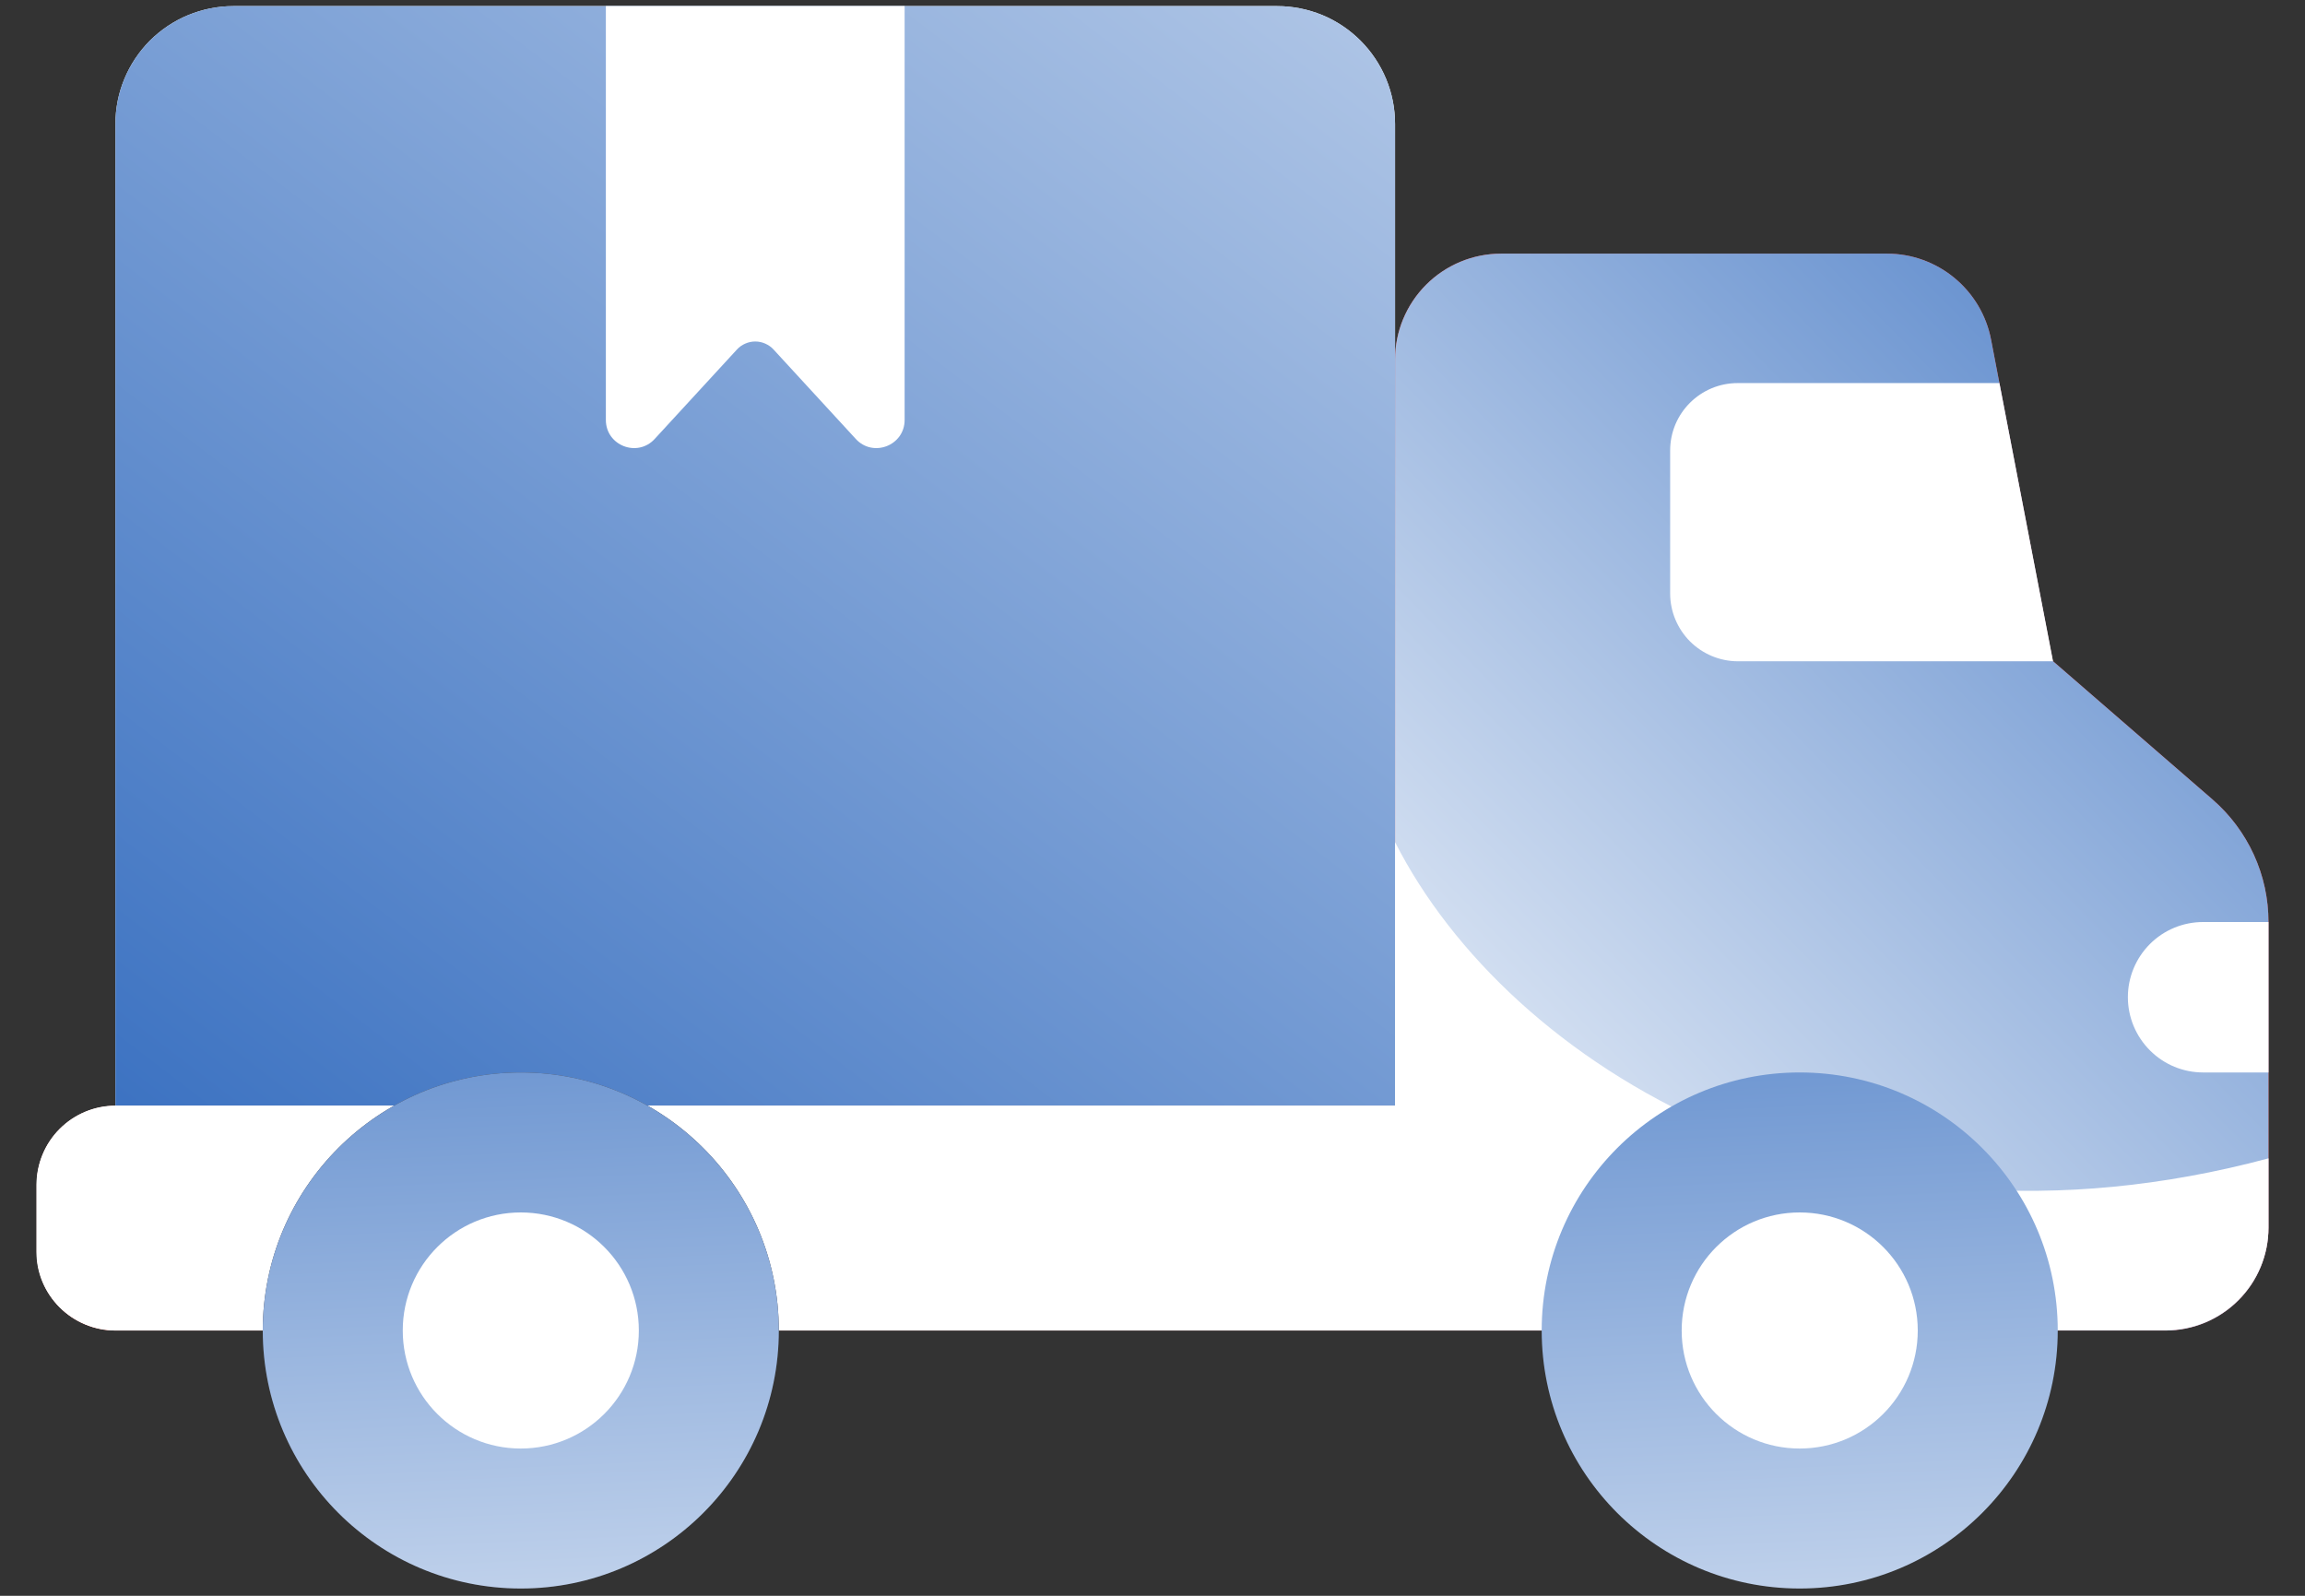
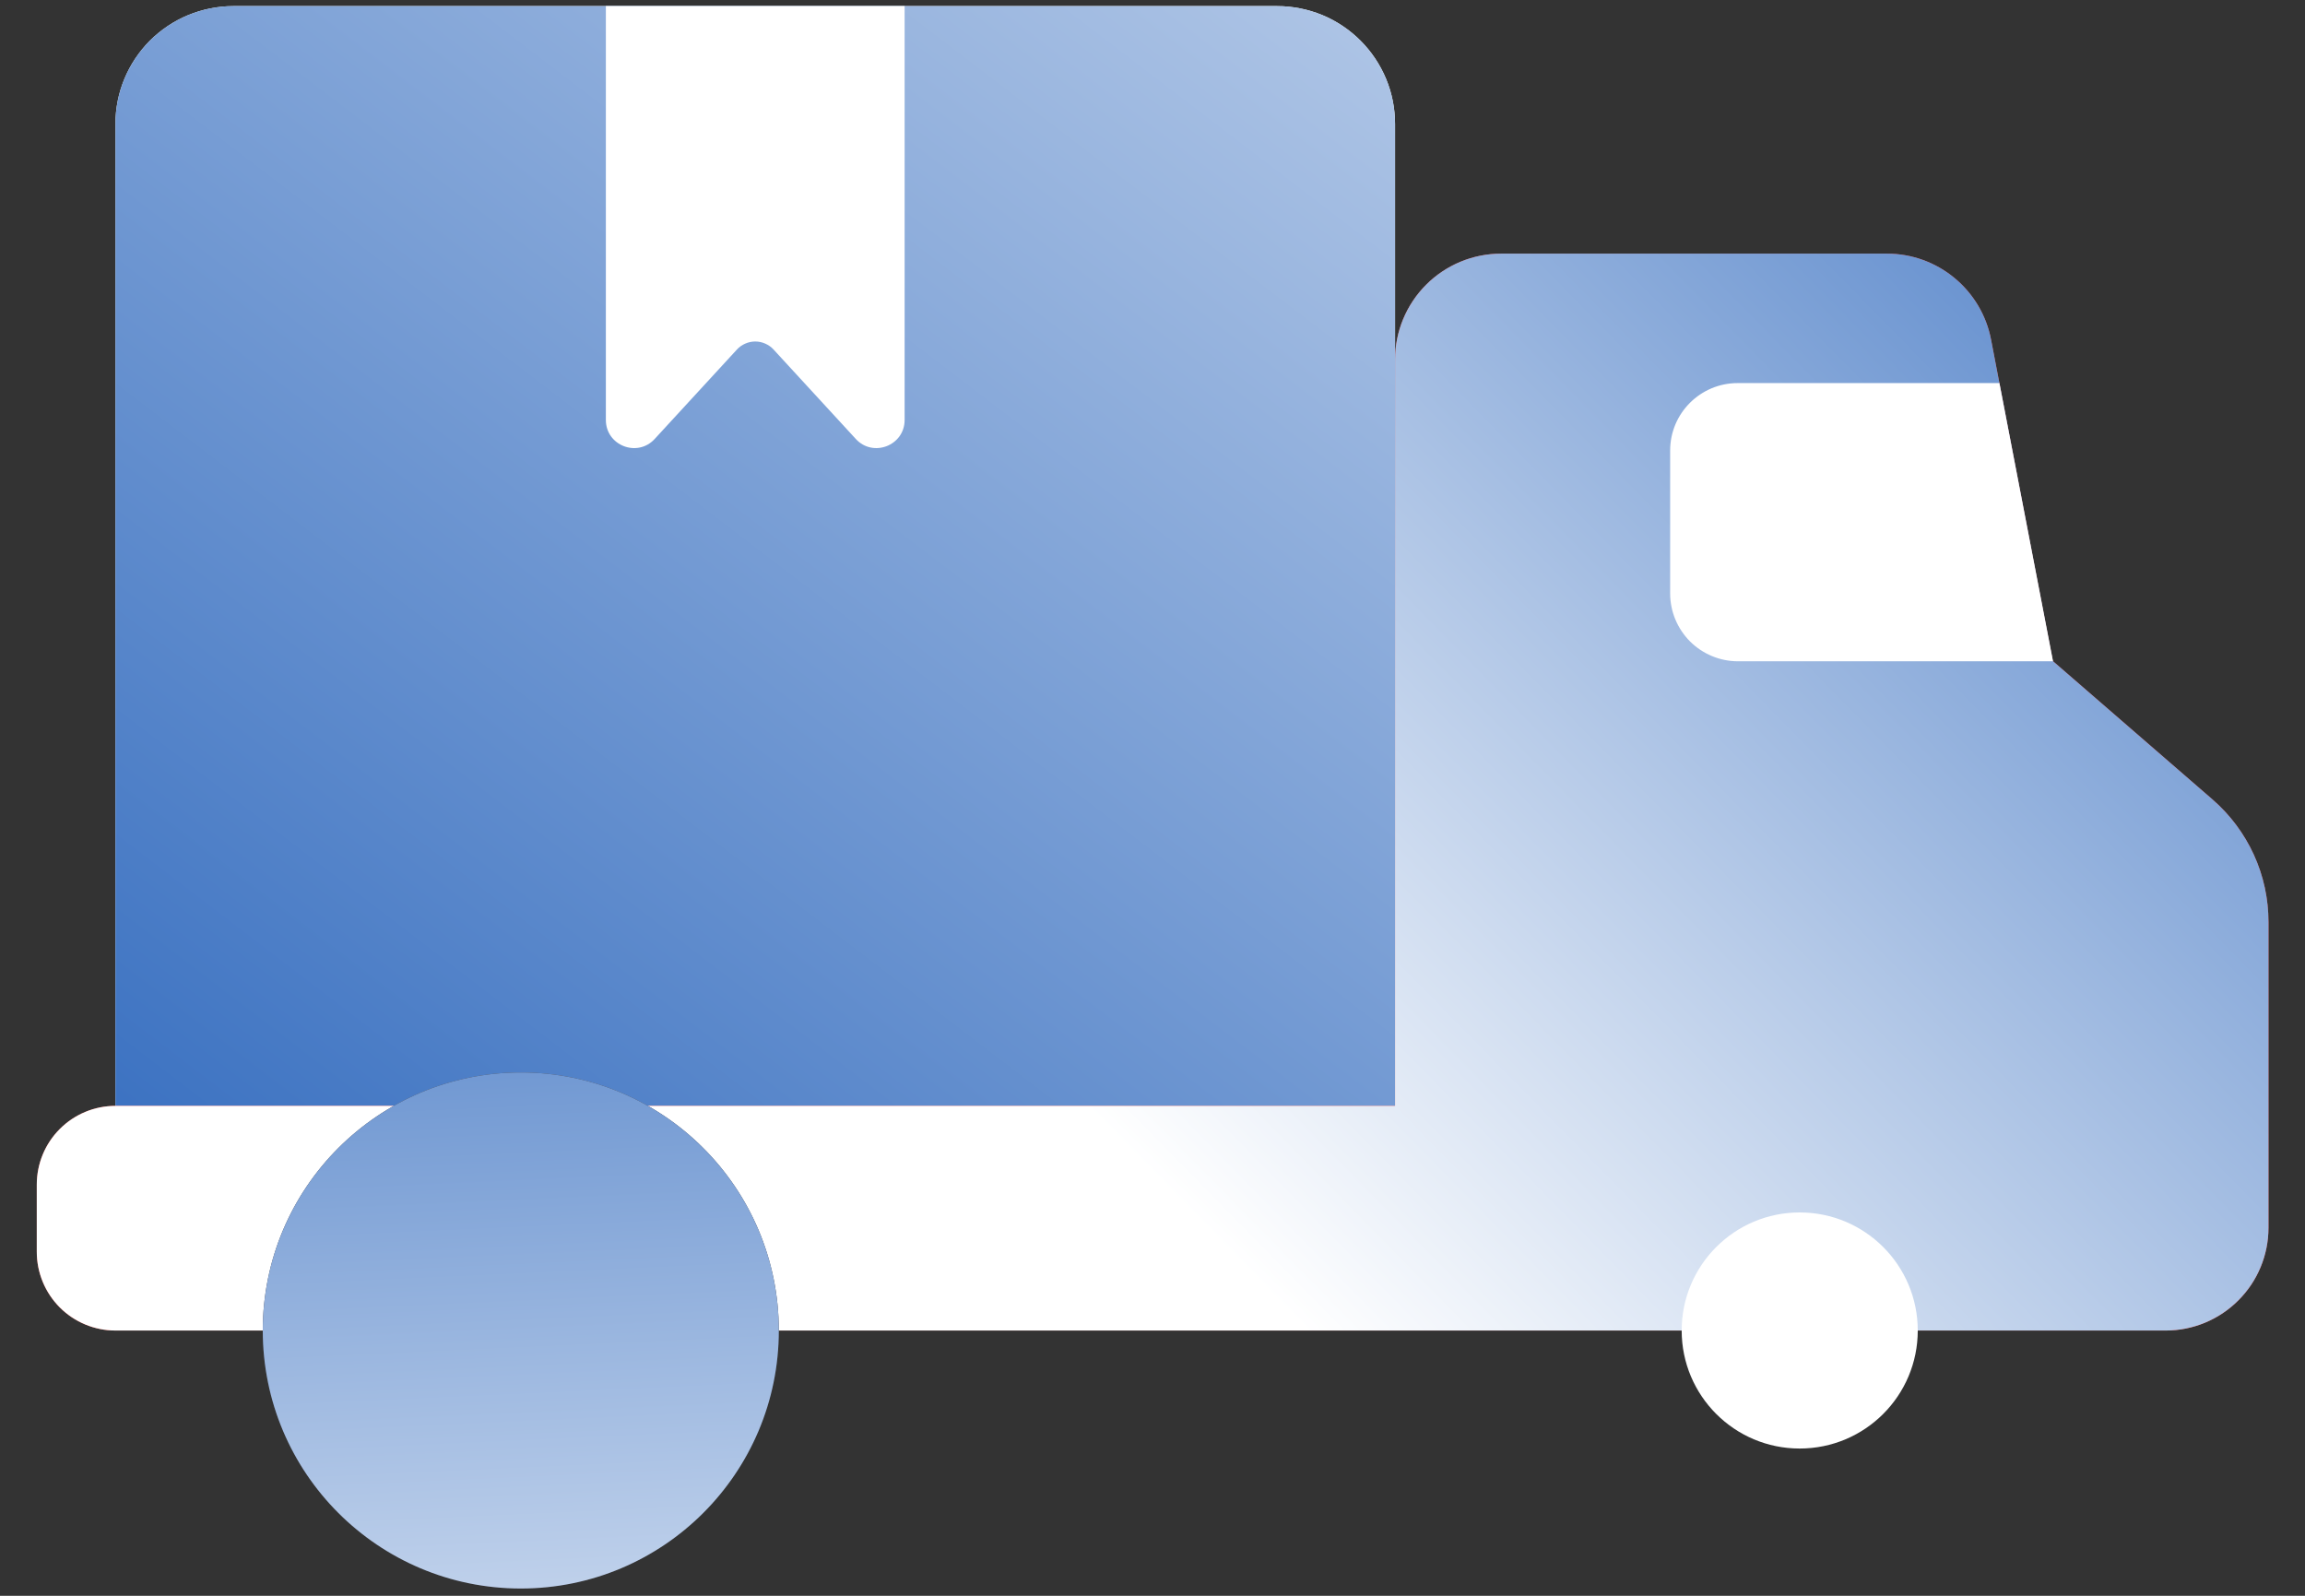
<svg xmlns="http://www.w3.org/2000/svg" width="26" height="18" viewBox="0 0 26 18" fill="none">
  <rect x="0" y="0" width="26" height="18" fill="#333333" stroke="none" />
  <path d="M15.736 13.306H1.302V1.399C1.302 1.224 1.336 1.051 1.403 0.89C1.47 0.728 1.568 0.582 1.691 0.458C1.815 0.335 1.961 0.237 2.123 0.17C2.284 0.104 2.457 0.069 2.631 0.069H14.407C14.582 0.069 14.754 0.104 14.916 0.17C15.077 0.237 15.223 0.335 15.347 0.459C15.47 0.582 15.568 0.729 15.635 0.89C15.702 1.051 15.736 1.224 15.736 1.399V13.306Z" fill="white" />
  <path d="M15.736 13.306H1.302V1.399C1.302 1.224 1.336 1.051 1.403 0.89C1.47 0.728 1.568 0.582 1.691 0.458C1.815 0.335 1.961 0.237 2.123 0.17C2.284 0.104 2.457 0.069 2.631 0.069H14.407C14.582 0.069 14.754 0.104 14.916 0.17C15.077 0.237 15.223 0.335 15.347 0.459C15.47 0.582 15.568 0.729 15.635 0.89C15.702 1.051 15.736 1.224 15.736 1.399V13.306Z" fill="url(#paint0_linear_376_108)" />
  <path d="M21.285 2.861H16.932C16.615 2.861 16.311 2.987 16.087 3.211C15.862 3.436 15.736 3.74 15.736 4.057V12.474H1.302C1.066 12.474 0.841 12.568 0.675 12.734C0.508 12.901 0.415 13.126 0.415 13.362V14.12C0.415 14.355 0.508 14.581 0.675 14.748C0.841 14.914 1.067 15.008 1.302 15.008H24.429C24.736 15.008 25.031 14.886 25.248 14.668C25.466 14.451 25.588 14.156 25.588 13.849V10.4C25.588 10.138 25.532 9.879 25.423 9.641C25.314 9.403 25.156 9.191 24.958 9.019L23.155 7.456L22.459 3.832C22.407 3.559 22.261 3.313 22.046 3.135C21.832 2.958 21.563 2.861 21.285 2.861Z" fill="#F7524B" />
  <path d="M21.285 2.861H16.932C16.615 2.861 16.311 2.987 16.087 3.211C15.862 3.436 15.736 3.74 15.736 4.057V12.474H1.302C1.066 12.474 0.841 12.568 0.675 12.734C0.508 12.901 0.415 13.126 0.415 13.362V14.12C0.415 14.355 0.508 14.581 0.675 14.748C0.841 14.914 1.067 15.008 1.302 15.008H24.429C24.736 15.008 25.031 14.886 25.248 14.668C25.466 14.451 25.588 14.156 25.588 13.849V10.4C25.588 10.138 25.532 9.879 25.423 9.641C25.314 9.403 25.156 9.191 24.958 9.019L23.155 7.456L22.459 3.832C22.407 3.559 22.261 3.313 22.046 3.135C21.832 2.958 21.563 2.861 21.285 2.861Z" fill="url(#paint1_linear_376_108)" />
-   <path d="M25.588 13.066V13.847C25.588 14.154 25.465 14.448 25.248 14.665C25.031 14.882 24.737 15.004 24.43 15.005H1.301C0.814 15.005 0.411 14.61 0.411 14.124V13.36C0.413 13.124 0.507 12.899 0.673 12.733C0.84 12.566 1.065 12.472 1.301 12.471H15.736V9.499C17.011 12.009 20.771 14.358 25.588 13.066Z" fill="white" />
  <path d="M23.158 7.459H19.6C19.398 7.458 19.206 7.377 19.063 7.235C18.921 7.092 18.84 6.899 18.839 6.698V5.082C18.839 4.659 19.183 4.321 19.6 4.321H22.553L23.158 7.459Z" fill="white" />
-   <path d="M24.851 12.097H25.588V10.4H24.851C24.626 10.4 24.41 10.489 24.251 10.648C24.092 10.807 24.002 11.023 24.002 11.248C24.002 11.473 24.092 11.689 24.251 11.848C24.41 12.008 24.626 12.097 24.851 12.097Z" fill="white" />
  <path d="M5.875 17.918C7.482 17.918 8.785 16.615 8.785 15.008C8.785 13.4 7.482 12.097 5.875 12.097C4.267 12.097 2.964 13.4 2.964 15.008C2.964 16.615 4.267 17.918 5.875 17.918Z" fill="#404049" />
  <path d="M5.875 17.918C7.482 17.918 8.785 16.615 8.785 15.008C8.785 13.4 7.482 12.097 5.875 12.097C4.267 12.097 2.964 13.4 2.964 15.008C2.964 16.615 4.267 17.918 5.875 17.918Z" fill="url(#paint2_linear_376_108)" />
-   <path d="M5.874 16.339C6.61 16.339 7.206 15.743 7.206 15.008C7.206 14.272 6.61 13.676 5.874 13.676C5.139 13.676 4.543 14.272 4.543 15.008C4.543 15.743 5.139 16.339 5.874 16.339Z" fill="white" />
-   <path d="M20.3 17.918C21.908 17.918 23.211 16.615 23.211 15.008C23.211 13.4 21.908 12.097 20.3 12.097C18.693 12.097 17.39 13.4 17.39 15.008C17.39 16.615 18.693 17.918 20.3 17.918Z" fill="url(#paint3_linear_376_108)" />
  <path d="M20.3 16.339C21.036 16.339 21.632 15.743 21.632 15.008C21.632 14.272 21.036 13.676 20.3 13.676C19.565 13.676 18.969 14.272 18.969 15.008C18.969 15.743 19.565 16.339 20.3 16.339Z" fill="white" />
  <path d="M8.726 3.943L9.653 4.951C9.848 5.164 10.204 5.026 10.204 4.737V0.069H6.834V4.737C6.834 5.026 7.19 5.164 7.385 4.951L8.312 3.943C8.338 3.914 8.37 3.892 8.406 3.876C8.442 3.86 8.48 3.852 8.519 3.852C8.558 3.852 8.596 3.86 8.632 3.876C8.668 3.892 8.7 3.914 8.726 3.943Z" fill="white" />
  <defs>
    <linearGradient id="paint0_linear_376_108" x1="29.707" y1="-5.427" x2="9.251" y2="21.326" gradientUnits="userSpaceOnUse">
      <stop stop-color="white" />
      <stop offset="0.932" stop-color="#3D73C2" />
    </linearGradient>
    <linearGradient id="paint1_linear_376_108" x1="16.988" y1="17.325" x2="30.746" y2="3.816" gradientUnits="userSpaceOnUse">
      <stop stop-color="white" />
      <stop offset="0.932" stop-color="#3D73C2" />
    </linearGradient>
    <linearGradient id="paint2_linear_376_108" x1="6.578" y1="22.749" x2="5.863" y2="7.067" gradientUnits="userSpaceOnUse">
      <stop stop-color="white" />
      <stop offset="0.932" stop-color="#3D73C2" />
    </linearGradient>
    <linearGradient id="paint3_linear_376_108" x1="21.003" y1="22.749" x2="20.289" y2="7.067" gradientUnits="userSpaceOnUse">
      <stop stop-color="white" />
      <stop offset="0.932" stop-color="#3D73C2" />
    </linearGradient>
  </defs>
</svg>